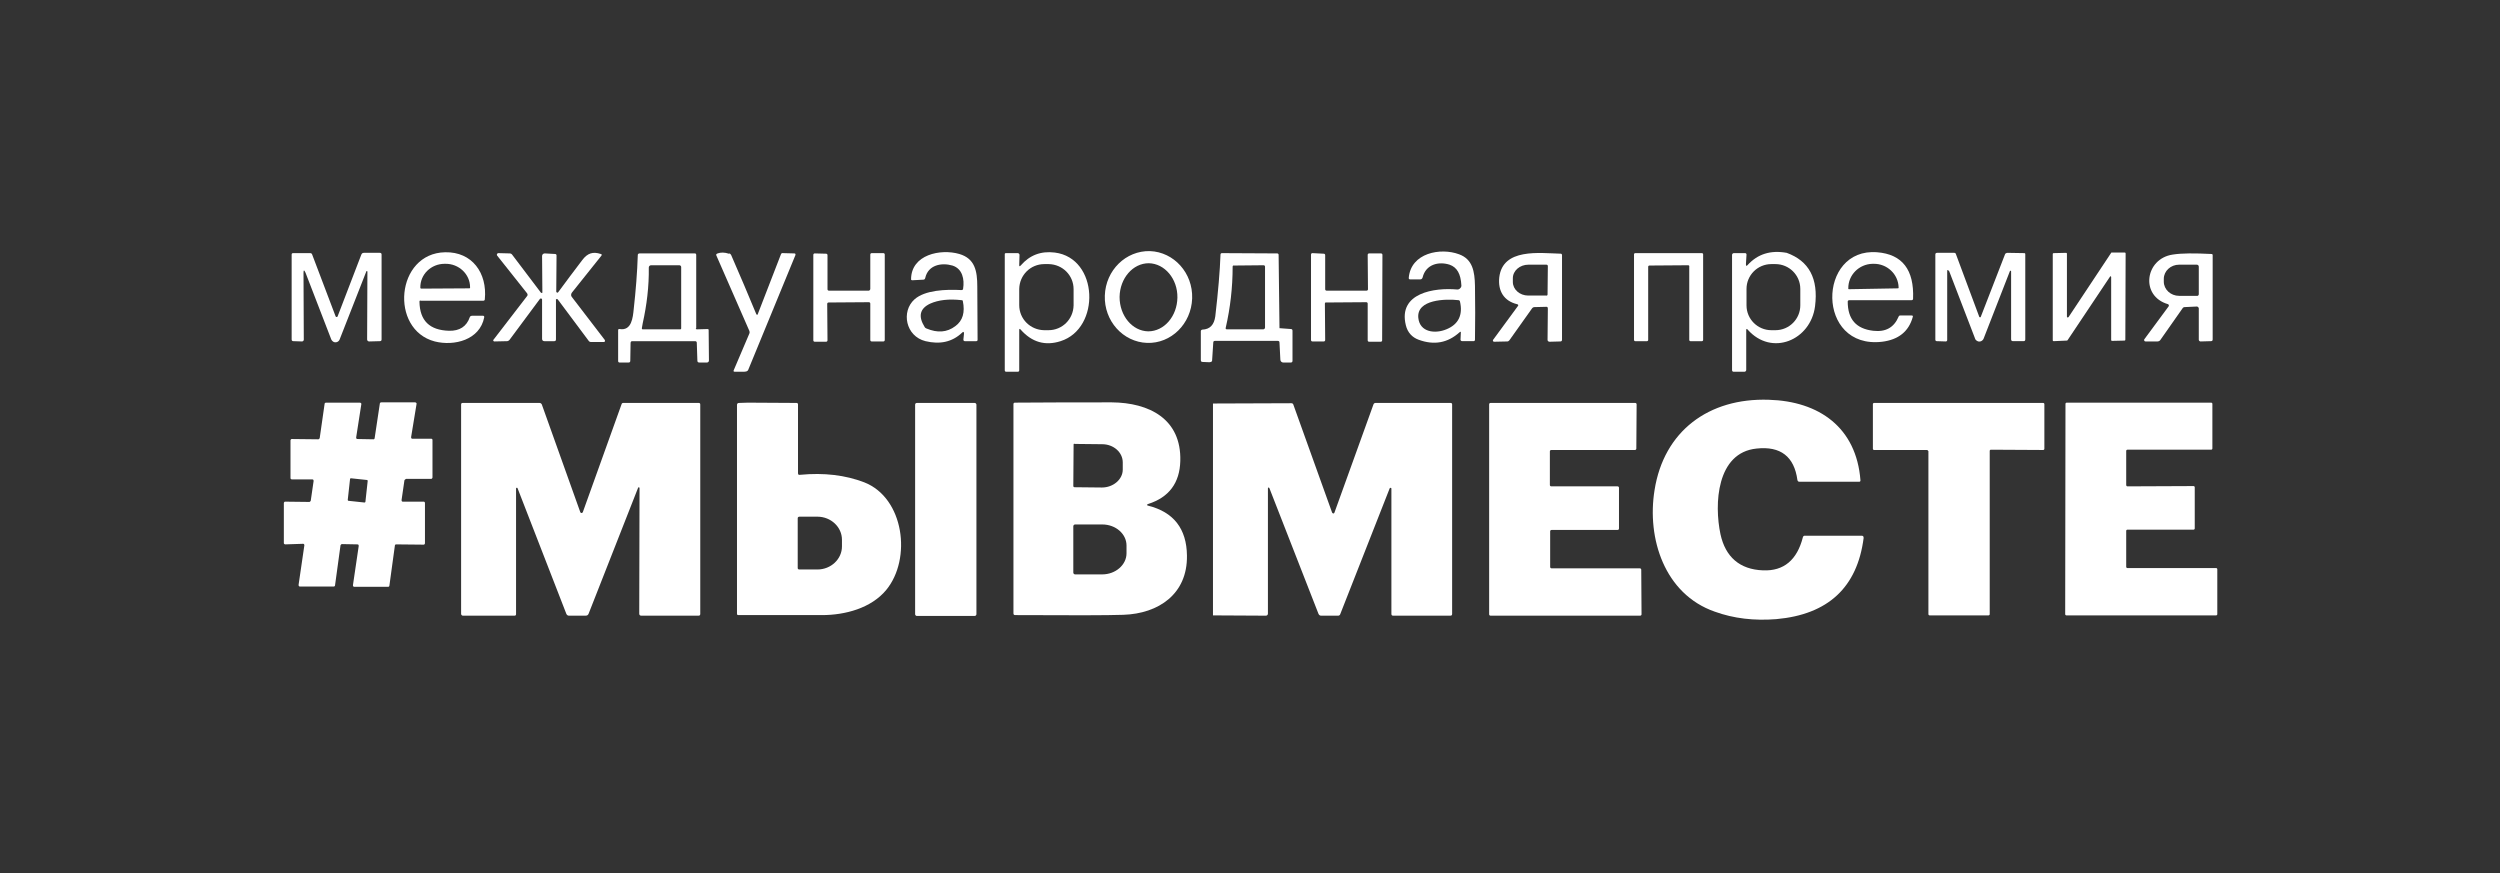
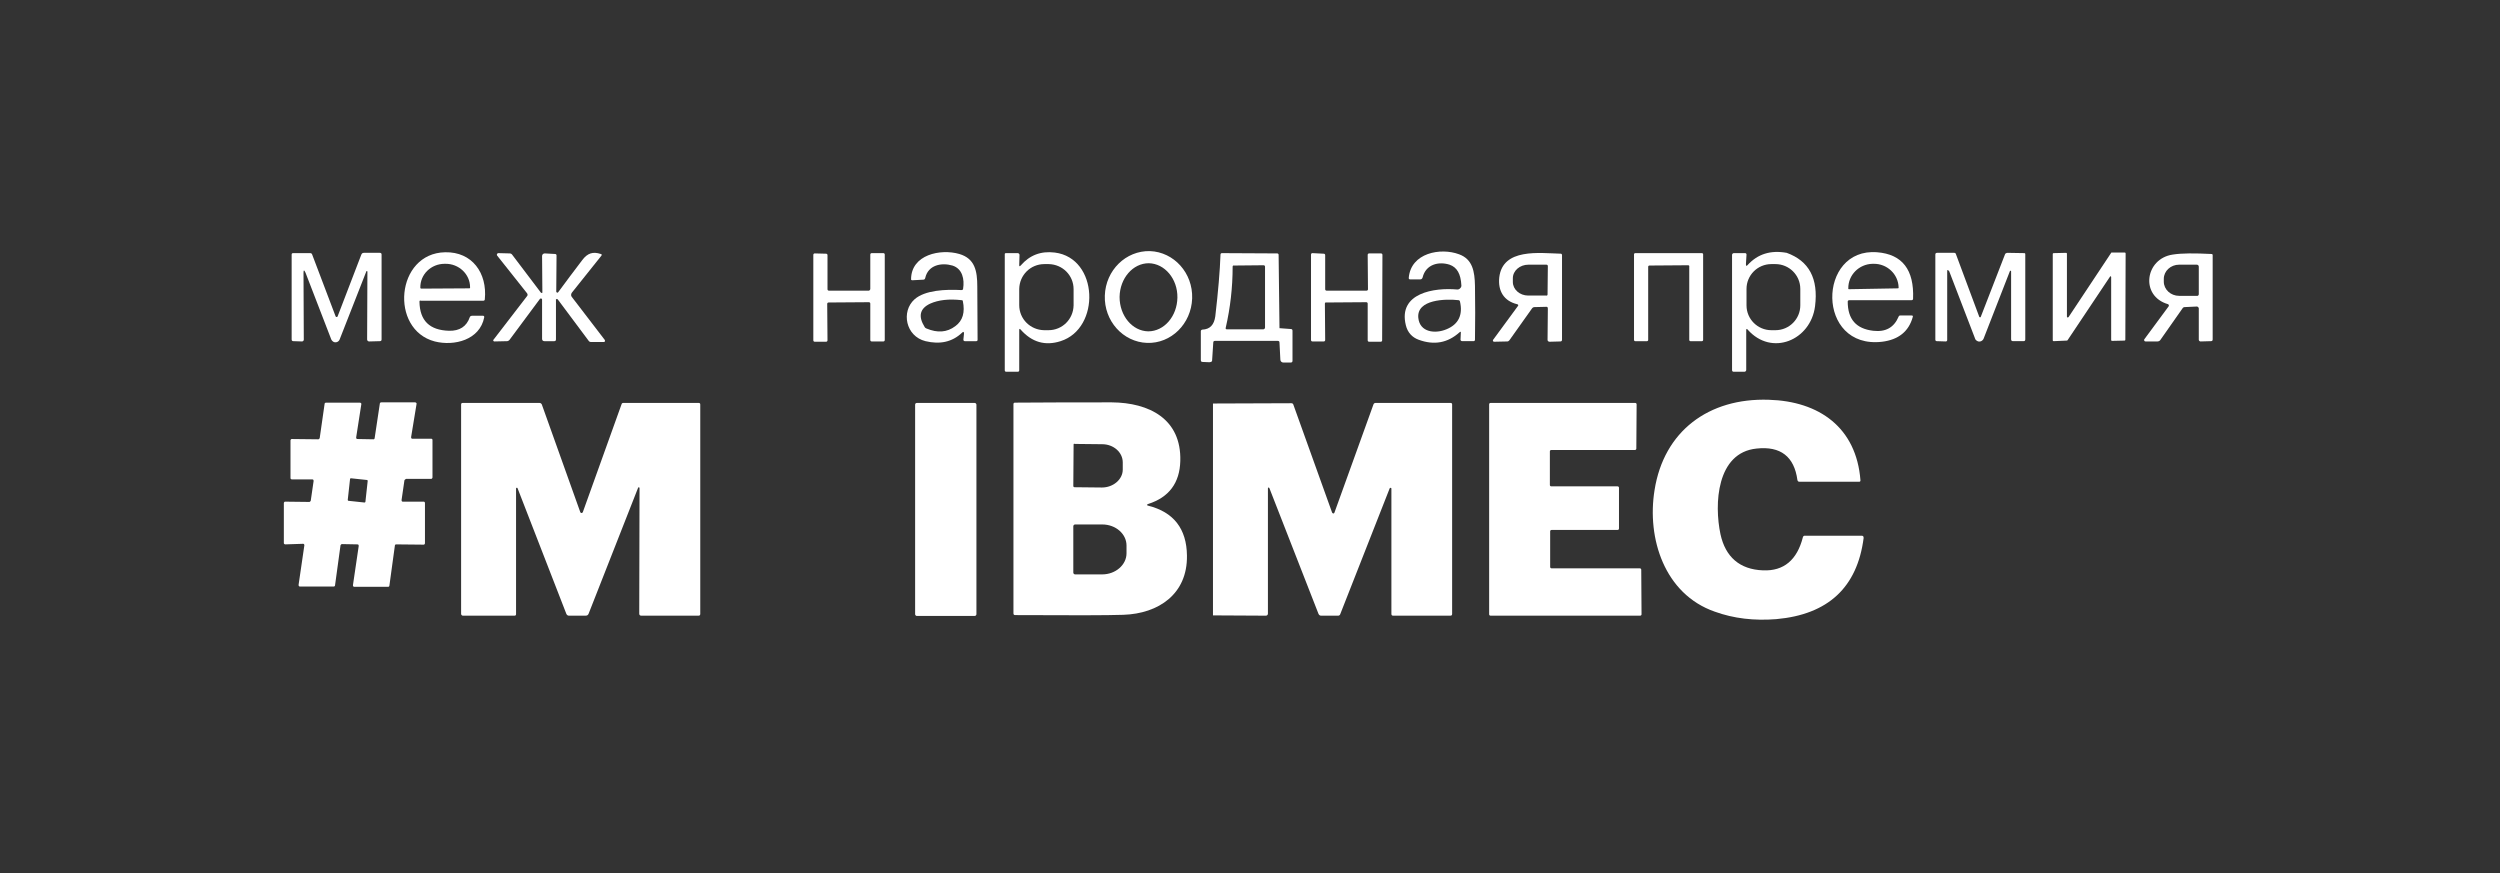
<svg xmlns="http://www.w3.org/2000/svg" width="458" height="160" viewBox="0 0 458 160" fill="none">
  <rect x="0" y="0" width="458" height="160" fill="#333333" stroke="none" />
  <path d="M76.846 55.257C76.899 58.747 78.7 60.492 82.25 60.598C84.21 60.651 85.481 59.804 86.064 58.112C86.117 57.954 86.276 57.848 86.488 57.848H88.501C88.66 57.848 88.713 57.954 88.713 58.112C87.918 62.29 83.204 63.453 79.654 62.554C71.337 60.386 72.502 46.373 81.561 46.214C86.488 46.108 89.296 50.022 88.819 54.834C88.819 54.992 88.713 55.098 88.501 55.098H77.111C76.952 54.992 76.846 55.098 76.846 55.257ZM77.164 52.877L86.011 52.824C86.064 52.824 86.117 52.771 86.117 52.718V52.613C86.117 50.233 84.051 48.276 81.561 48.329H81.455C78.965 48.329 76.952 50.286 77.005 52.718V52.771C77.058 52.824 77.111 52.877 77.164 52.877Z" fill="white" />
  <path d="M176.232 60.968C174.431 62.66 172.206 63.136 169.557 62.502C165.901 61.603 165.054 57.055 167.544 54.834C169.451 53.142 173.265 52.983 176.126 53.142C176.338 53.142 176.444 53.036 176.444 52.877C176.709 51.185 176.338 49.228 174.484 48.647C172.47 48.065 170.034 48.541 169.504 50.921C169.451 51.132 169.345 51.238 169.133 51.238L167.12 51.344C167.014 51.344 166.908 51.291 166.908 51.185C166.908 46.637 172.312 45.527 175.755 46.531C178.616 47.377 179.04 49.651 179.04 52.507C179.04 55.733 179.093 58.959 179.093 62.237C179.093 62.449 178.987 62.502 178.828 62.502H176.762C176.603 62.502 176.497 62.396 176.497 62.237C176.497 62.237 176.497 62.237 176.497 62.184L176.603 61.127C176.603 60.757 176.497 60.704 176.232 60.968ZM170.404 55.627C168.497 56.526 168.179 57.954 169.398 59.91C169.451 60.016 169.557 60.122 169.716 60.175C171.729 61.021 173.477 60.915 175.013 59.752C176.391 58.747 176.815 57.213 176.391 55.151C176.391 55.045 176.285 54.992 176.179 54.992C173.848 54.728 171.941 54.94 170.404 55.627Z" fill="white" />
  <path d="M186.722 60.439V67.843C186.722 68.001 186.616 68.107 186.457 68.107H184.338C184.179 68.107 184.073 68.001 184.073 67.843V46.584C184.073 46.426 184.126 46.373 184.338 46.373H186.457C186.616 46.373 186.775 46.532 186.775 46.69L186.722 48.541C186.722 48.806 186.775 48.858 186.987 48.647C188.629 46.743 190.695 45.95 193.238 46.267C201.291 47.272 201.662 60.175 194.298 62.502C191.49 63.401 189.053 62.713 186.987 60.386C186.828 60.175 186.722 60.228 186.722 60.439ZM196.682 52.983C196.682 50.445 194.669 48.435 192.126 48.383H191.331C188.788 48.383 186.775 50.392 186.722 52.93V55.892C186.722 58.43 188.735 60.439 191.278 60.492H192.073C194.616 60.492 196.629 58.483 196.682 55.944V52.983Z" fill="white" />
  <path d="M210.138 62.819C205.741 62.66 202.245 58.8 202.404 54.146C202.563 49.492 206.271 45.897 210.668 46.002C215.065 46.161 218.562 50.021 218.403 54.675C218.244 59.328 214.536 62.977 210.138 62.819ZM210.35 60.703C213.264 60.703 215.648 57.953 215.701 54.516C215.754 51.079 213.37 48.276 210.456 48.223C207.542 48.223 205.158 50.973 205.106 54.41C205.106 57.848 207.437 60.65 210.35 60.703Z" fill="white" />
  <path d="M267.407 60.862C265.235 62.818 262.745 63.294 259.884 62.237C258.719 61.813 257.871 60.914 257.553 59.593C256.07 53.617 262.851 52.665 266.93 53.035C267.301 53.088 267.672 52.771 267.725 52.401C267.725 52.348 267.725 52.348 267.725 52.295C267.619 50.18 266.93 48.963 265.553 48.487C263.54 47.853 261.209 48.434 260.626 50.814C260.573 51.026 260.414 51.184 260.202 51.184H258.348C258.136 51.184 258.083 51.079 258.083 50.92C258.454 46.319 263.91 45.315 267.301 46.584C269.791 47.483 270.162 49.757 270.215 52.348C270.268 55.626 270.268 58.958 270.215 62.237C270.215 62.395 270.109 62.501 269.95 62.501H267.884C267.725 62.501 267.566 62.395 267.566 62.237L267.619 61.073C267.672 60.756 267.566 60.703 267.407 60.862ZM267.195 54.992C264.864 54.727 259.513 54.833 259.831 58.218C260.096 60.914 262.957 61.179 264.97 60.333C267.195 59.434 268.043 57.689 267.46 55.203C267.407 55.098 267.354 54.992 267.195 54.992Z" fill="white" />
  <path d="M327.325 46.32C331.405 47.8 333.153 51.026 332.517 56.103C331.722 62.343 324.57 65.357 320.173 60.386C320.014 60.175 319.908 60.227 319.908 60.492V62.607V67.789C319.908 67.948 319.749 68.107 319.591 68.107H317.63C317.418 68.107 317.312 68.001 317.312 67.789V46.69C317.312 46.531 317.471 46.372 317.63 46.372H319.696C319.855 46.372 319.961 46.478 319.961 46.637L319.855 48.382C319.855 48.752 319.961 48.805 320.173 48.541C322.028 46.531 324.359 45.791 327.325 46.32ZM329.815 52.93C329.815 50.391 327.749 48.382 325.259 48.382H324.517C321.975 48.382 319.961 50.444 319.961 52.93V55.944C319.961 58.482 322.027 60.492 324.517 60.492H325.259C327.802 60.492 329.815 58.429 329.815 55.944V52.93Z" fill="white" />
  <path d="M338.503 55.257C338.503 58.483 340.039 60.228 343.165 60.598C345.443 60.862 346.979 60.016 347.827 58.007C347.88 57.848 347.986 57.795 348.145 57.795H350.211C350.423 57.795 350.476 57.901 350.423 58.059C349.681 60.756 347.774 62.237 344.807 62.607C332.675 64.035 332.887 45.315 343.907 46.214C348.516 46.584 350.688 49.44 350.476 54.728C350.476 54.886 350.37 54.992 350.211 54.992H338.821C338.609 54.992 338.503 55.098 338.503 55.257ZM338.715 52.983L347.721 52.824C347.774 52.824 347.827 52.771 347.827 52.718V52.666C347.774 50.233 345.708 48.276 343.218 48.329H343.059C340.569 48.382 338.556 50.392 338.609 52.877V52.93C338.609 52.93 338.662 52.983 338.715 52.983Z" fill="white" />
  <path d="M55.602 50.021L55.655 62.237C55.655 62.395 55.496 62.554 55.337 62.554L53.748 62.501C53.536 62.501 53.43 62.395 53.43 62.184V46.637C53.43 46.425 53.536 46.372 53.748 46.372H56.82C57.032 46.372 57.138 46.478 57.191 46.637L61.482 57.953C61.535 58.059 61.641 58.112 61.747 58.059C61.8 58.059 61.853 58.006 61.853 57.953L66.197 46.637C66.303 46.425 66.409 46.319 66.674 46.319H69.588C69.8 46.319 69.906 46.425 69.906 46.637V62.184C69.906 62.395 69.8 62.501 69.588 62.501L67.628 62.554C67.416 62.554 67.257 62.395 67.257 62.184L67.31 49.757C67.31 49.704 67.257 49.651 67.204 49.651C67.151 49.651 67.098 49.704 67.098 49.757L62.224 62.184C62.065 62.607 61.588 62.818 61.164 62.66C60.953 62.554 60.794 62.395 60.688 62.184L55.973 49.968C55.708 49.386 55.602 49.439 55.602 50.021Z" fill="white" />
  <path d="M101.852 54.781V62.184C101.852 62.396 101.746 62.502 101.534 62.502H99.733C99.468 62.502 99.309 62.343 99.309 62.078V54.887C99.309 54.781 99.203 54.675 99.097 54.675C99.044 54.675 98.991 54.728 98.938 54.728L93.323 62.29C93.217 62.396 93.058 62.502 92.899 62.502L90.568 62.554C90.462 62.554 90.356 62.449 90.356 62.343C90.356 62.29 90.356 62.237 90.409 62.237L96.554 54.252C96.713 54.093 96.66 53.882 96.554 53.723L91.098 46.849C90.992 46.743 90.992 46.531 91.151 46.426C91.204 46.373 91.257 46.373 91.362 46.373L93.376 46.426C93.588 46.426 93.746 46.531 93.853 46.69L99.097 53.617C99.15 53.67 99.256 53.67 99.309 53.67C99.362 53.617 99.362 53.617 99.362 53.565L99.309 46.901C99.309 46.637 99.521 46.426 99.786 46.426C99.786 46.426 99.786 46.426 99.839 46.426L101.693 46.531C101.852 46.531 101.958 46.637 101.958 46.796L101.905 53.406C101.905 53.512 102.011 53.617 102.117 53.617C102.17 53.617 102.276 53.565 102.276 53.512C103.706 51.555 105.19 49.599 106.673 47.642C107.627 46.373 108.633 46.055 110.064 46.531C110.276 46.584 110.276 46.69 110.17 46.849L104.766 53.617C104.607 53.829 104.554 54.199 104.766 54.411L110.805 62.29C110.858 62.396 110.858 62.554 110.752 62.607C110.699 62.66 110.646 62.66 110.646 62.66H108.262C108.103 62.66 107.998 62.607 107.892 62.502L102.17 54.834C102.117 54.781 102.011 54.781 101.958 54.834C101.852 54.728 101.852 54.728 101.852 54.781Z" fill="white" />
-   <path d="M127.706 60.334L129.613 60.281C129.772 60.281 129.825 60.334 129.825 60.492L129.878 66.045C129.878 66.256 129.719 66.415 129.507 66.415H128.129C127.865 66.415 127.759 66.309 127.759 66.045L127.653 62.819C127.653 62.608 127.547 62.502 127.335 62.502H115.839C115.627 62.502 115.521 62.608 115.521 62.872L115.468 66.098C115.468 66.309 115.362 66.415 115.15 66.415H113.508C113.349 66.415 113.243 66.309 113.243 66.15V60.492C113.243 60.334 113.349 60.228 113.508 60.281C115.733 60.651 115.945 58.165 116.103 56.579C116.474 53.248 116.739 49.969 116.845 46.69C116.845 46.532 117.004 46.426 117.163 46.426H127.282C127.494 46.426 127.547 46.532 127.547 46.743V60.122C127.388 60.228 127.494 60.334 127.706 60.334ZM117.746 59.223C117.693 59.487 117.64 59.805 117.587 60.122C117.587 60.281 117.64 60.334 117.746 60.334H124.58C124.739 60.334 124.792 60.281 124.792 60.122V48.911C124.792 48.753 124.633 48.594 124.474 48.594H119.282C119.07 48.594 118.858 48.753 118.858 49.017C118.911 52.454 118.487 55.892 117.746 59.223Z" fill="white" />
-   <path d="M133.533 46.479C133.586 46.426 133.692 46.426 133.798 46.532C133.851 46.585 133.904 46.638 133.957 46.743C135.546 50.392 137.083 53.988 138.566 57.584C138.619 57.637 138.672 57.69 138.778 57.637C138.831 57.637 138.831 57.584 138.831 57.531L143.069 46.585C143.122 46.426 143.281 46.32 143.44 46.373L145.506 46.426C145.718 46.426 145.771 46.532 145.718 46.743L137.083 67.737C137.03 67.896 136.871 68.002 136.712 68.055L136.288 68.107H134.646C134.381 68.107 134.328 68.002 134.434 67.79L137.295 61.074C137.348 60.968 137.348 60.81 137.295 60.651L131.255 46.849C131.149 46.638 131.202 46.532 131.467 46.426C132.05 46.215 132.739 46.215 133.533 46.479Z" fill="white" />
  <path d="M159.438 52.93V46.638C159.438 46.479 159.544 46.373 159.703 46.373H161.822C161.981 46.373 162.087 46.479 162.087 46.638V62.29C162.087 62.449 161.981 62.555 161.822 62.555H159.703C159.544 62.555 159.438 62.449 159.438 62.29V55.627C159.438 55.469 159.332 55.363 159.173 55.363L151.809 55.416C151.65 55.416 151.544 55.522 151.544 55.68L151.597 62.343C151.597 62.502 151.491 62.608 151.332 62.608H149.266C149.107 62.608 149.001 62.502 149.001 62.343V46.69C149.001 46.532 149.107 46.426 149.266 46.426L151.332 46.479C151.491 46.479 151.597 46.585 151.597 46.743V52.983C151.597 53.142 151.703 53.248 151.862 53.248H159.226C159.332 53.195 159.438 53.036 159.438 52.93Z" fill="white" />
  <path d="M234.402 60.122L236.521 60.281C236.68 60.281 236.786 60.387 236.786 60.598V66.098C236.786 66.309 236.68 66.415 236.468 66.415H235.091C234.826 66.415 234.561 66.204 234.561 65.886L234.402 62.766C234.402 62.555 234.296 62.449 234.084 62.449H222.588C222.376 62.449 222.27 62.555 222.27 62.766L222.058 66.045C222.058 66.204 221.952 66.256 221.846 66.309L221.582 66.362L220.31 66.309C220.098 66.309 219.992 66.204 219.992 65.939V60.704C219.992 60.492 220.098 60.44 220.257 60.387C221.687 60.334 222.429 59.488 222.641 57.954C223.171 53.406 223.489 49.652 223.595 46.638C223.595 46.479 223.701 46.373 223.86 46.373L233.978 46.426C234.137 46.426 234.243 46.532 234.243 46.69L234.402 60.122ZM225.82 48.858C225.82 52.666 225.396 56.368 224.548 60.069C224.495 60.228 224.601 60.334 224.76 60.334H231.435C231.594 60.334 231.753 60.175 231.753 60.016V48.858C231.753 48.7 231.647 48.594 231.488 48.594L226.032 48.647C225.926 48.594 225.82 48.7 225.82 48.858Z" fill="white" />
  <path d="M242.72 55.627L242.773 62.29C242.773 62.449 242.667 62.555 242.508 62.555H240.442C240.283 62.555 240.177 62.449 240.177 62.29V46.638C240.177 46.479 240.283 46.373 240.442 46.373L242.508 46.479C242.667 46.479 242.773 46.585 242.773 46.743V52.983C242.773 53.142 242.879 53.248 243.038 53.248H250.348C250.507 53.248 250.613 53.142 250.613 52.983L250.56 46.69C250.56 46.532 250.666 46.426 250.825 46.426H252.997C253.156 46.426 253.262 46.532 253.262 46.69L253.209 62.343C253.209 62.502 253.103 62.608 252.944 62.608H250.825C250.666 62.608 250.56 62.502 250.56 62.343V55.627C250.56 55.469 250.454 55.363 250.295 55.363L242.985 55.416C242.826 55.363 242.72 55.469 242.72 55.627Z" fill="white" />
  <path d="M309.259 48.594L302.16 48.647C302.054 48.647 301.948 48.753 301.948 48.858V62.29C301.948 62.396 301.842 62.502 301.736 62.502H299.564C299.458 62.502 299.352 62.396 299.352 62.29V46.585C299.352 46.479 299.458 46.373 299.564 46.373H311.802C311.908 46.373 312.014 46.479 312.014 46.585V62.29C312.014 62.396 311.908 62.502 311.802 62.502H309.683C309.577 62.502 309.471 62.396 309.471 62.29V48.858C309.524 48.7 309.418 48.594 309.259 48.594Z" fill="white" />
  <path d="M356.727 49.862V62.289C356.727 62.448 356.621 62.554 356.462 62.554L354.82 62.501C354.661 62.501 354.555 62.395 354.555 62.237V46.637C354.555 46.425 354.661 46.319 354.873 46.319H357.998C358.157 46.319 358.263 46.372 358.316 46.531L362.607 58.059C362.66 58.112 362.713 58.165 362.819 58.112C362.872 58.112 362.872 58.059 362.872 58.059L367.322 46.584C367.375 46.425 367.534 46.372 367.693 46.319L370.819 46.372C370.978 46.372 371.031 46.425 371.031 46.584V62.184C371.031 62.395 370.925 62.501 370.713 62.501H368.806C368.541 62.501 368.435 62.395 368.435 62.131V49.704C368.435 49.651 368.382 49.598 368.329 49.598C368.276 49.598 368.276 49.598 368.223 49.651L363.402 62.025C363.243 62.448 362.713 62.712 362.289 62.501C362.078 62.395 361.866 62.237 361.813 61.972L357.098 49.704C356.78 49.334 356.727 49.386 356.727 49.862Z" fill="white" />
  <path d="M386.502 50.762L378.767 62.343C378.714 62.396 378.661 62.396 378.608 62.396L376.224 62.502C376.118 62.502 376.065 62.449 376.065 62.343V46.531C376.065 46.426 376.118 46.373 376.224 46.373L378.502 46.32C378.608 46.32 378.661 46.373 378.661 46.479V58.007C378.661 58.112 378.714 58.165 378.82 58.165C378.873 58.165 378.926 58.112 378.979 58.06L386.766 46.32C386.819 46.267 386.872 46.214 386.925 46.267H389.256C389.362 46.267 389.415 46.32 389.415 46.426L389.362 62.237C389.362 62.343 389.309 62.396 389.203 62.396L386.925 62.449C386.819 62.449 386.766 62.396 386.766 62.29V50.762C386.766 50.656 386.66 50.603 386.607 50.603C386.554 50.709 386.502 50.762 386.502 50.762Z" fill="white" />
  <path d="M283.3 56.208L281.128 56.261C280.916 56.261 280.757 56.367 280.651 56.525L276.519 62.342C276.413 62.448 276.307 62.554 276.148 62.554L273.711 62.607C273.605 62.607 273.499 62.501 273.499 62.395C273.499 62.342 273.499 62.289 273.552 62.236L278.055 56.102C278.214 55.944 278.161 55.785 277.949 55.732C275.512 55.15 274.4 53.3 274.665 50.814C275.3 45.42 282.028 46.372 285.949 46.478C286.055 46.478 286.161 46.584 286.161 46.742V62.236C286.161 62.448 286.055 62.554 285.843 62.554L283.883 62.607C283.671 62.607 283.512 62.448 283.512 62.289L283.565 56.578C283.565 56.261 283.459 56.208 283.3 56.208ZM283.512 53.934L283.565 48.752C283.565 48.593 283.459 48.487 283.3 48.487H280.015C278.426 48.487 277.154 49.598 277.154 50.973V51.66C277.154 53.035 278.426 54.146 279.962 54.146H283.247C283.406 54.199 283.512 54.093 283.512 53.934Z" fill="white" />
  <path d="M402.447 56.156L400.222 56.261C400.063 56.261 399.904 56.367 399.851 56.473L395.772 62.29C395.666 62.448 395.454 62.554 395.242 62.554H393.07C392.911 62.554 392.805 62.448 392.805 62.29C392.805 62.237 392.805 62.184 392.858 62.131L397.308 56.103C397.361 55.997 397.361 55.891 397.255 55.785L397.202 55.733C392.011 54.252 392.964 47.377 398.05 46.637C399.692 46.373 402.023 46.373 405.149 46.531C405.308 46.531 405.361 46.637 405.361 46.743V62.184C405.361 62.395 405.255 62.501 405.043 62.501L403.136 62.554C402.977 62.554 402.818 62.395 402.818 62.237V56.473C402.765 56.314 402.659 56.156 402.447 56.156C402.5 56.156 402.5 56.156 402.447 56.156ZM402.818 53.882V48.858C402.818 48.646 402.659 48.488 402.447 48.488H399.215C397.679 48.488 396.408 49.651 396.408 51.079V51.608C396.408 53.035 397.679 54.199 399.215 54.199H402.447C402.659 54.252 402.818 54.093 402.818 53.882Z" fill="white" />
  <path d="M324.04 73.237C333.258 73.501 340.092 78.313 340.834 87.99C340.834 88.149 340.781 88.255 340.622 88.255H329.655C329.443 88.255 329.338 88.149 329.285 87.938C328.702 83.654 326.212 81.698 321.815 82.174C314.451 82.914 314.027 92.38 315.192 97.879C316.093 102.004 318.689 104.331 322.98 104.489C326.795 104.648 329.232 102.586 330.291 98.408C330.344 98.249 330.45 98.144 330.609 98.144H341.046C341.31 98.144 341.416 98.249 341.416 98.567C340.251 107.609 334.9 112.58 325.417 113.426C321.391 113.744 317.629 113.321 314.133 112.051C304.915 108.826 301.683 98.62 303.114 89.788C304.809 79.001 313.02 72.866 324.04 73.237Z" fill="white" />
  <path d="M74.092 87.99L73.562 91.639C73.562 91.744 73.615 91.903 73.774 91.903H73.827H77.641C77.747 91.903 77.853 92.009 77.853 92.168V99.518C77.853 99.624 77.747 99.782 77.641 99.782L72.555 99.73C72.449 99.73 72.343 99.835 72.343 99.941L71.337 107.292C71.337 107.397 71.231 107.503 71.125 107.503H64.874C64.768 107.503 64.662 107.397 64.662 107.239C64.662 107.239 64.662 107.239 64.662 107.186L65.721 99.994C65.721 99.888 65.668 99.73 65.509 99.73C65.509 99.73 65.509 99.73 65.456 99.73L62.648 99.677C62.543 99.677 62.437 99.782 62.384 99.888L61.377 107.239C61.377 107.344 61.271 107.45 61.165 107.45H54.914C54.808 107.45 54.702 107.344 54.702 107.186C54.702 107.186 54.702 107.186 54.702 107.133L55.761 99.888C55.761 99.782 55.708 99.624 55.55 99.624C55.55 99.624 55.55 99.624 55.496 99.624L52.265 99.73C52.159 99.73 52 99.624 52 99.518V92.168C52 92.062 52.106 91.903 52.212 91.903L56.662 91.956C56.768 91.956 56.874 91.85 56.927 91.745L57.457 88.096C57.457 87.99 57.404 87.831 57.245 87.831H57.192H53.483C53.377 87.831 53.218 87.725 53.218 87.62V80.692C53.218 80.587 53.324 80.428 53.43 80.428L58.304 80.481C58.41 80.481 58.516 80.375 58.569 80.269L59.47 73.976C59.47 73.871 59.576 73.765 59.735 73.765H65.933C66.039 73.765 66.198 73.871 66.198 73.976V74.029L65.244 80.163C65.244 80.269 65.297 80.428 65.456 80.428C65.456 80.428 65.456 80.428 65.509 80.428L68.423 80.481C68.529 80.481 68.635 80.375 68.635 80.269L69.589 73.923C69.589 73.818 69.695 73.712 69.853 73.712H76.052C76.158 73.712 76.317 73.818 76.317 73.923V73.976L75.31 80.111C75.31 80.216 75.363 80.375 75.522 80.375H75.575H79.019C79.125 80.375 79.231 80.481 79.231 80.587V87.461C79.231 87.567 79.125 87.725 79.019 87.725H74.41C74.198 87.831 74.145 87.884 74.092 87.99ZM67.364 88.096C67.364 88.043 67.311 87.937 67.258 87.937L64.291 87.62C64.238 87.62 64.132 87.673 64.132 87.725L63.708 91.586C63.708 91.639 63.761 91.745 63.814 91.745L66.781 92.062C66.834 92.062 66.94 92.009 66.94 91.956L67.364 88.096Z" fill="white" />
  <path d="M94.541 89.471V112.527C94.541 112.686 94.435 112.792 94.276 112.792H84.793C84.634 112.792 84.475 112.633 84.475 112.475V74.083C84.475 73.924 84.581 73.818 84.74 73.818H98.832C99.044 73.818 99.15 73.924 99.256 74.083L106.302 93.808C106.355 93.966 106.514 94.019 106.62 93.966C106.673 93.966 106.779 93.86 106.779 93.808L113.878 74.03C113.931 73.871 114.037 73.818 114.196 73.818H128.023C128.182 73.818 128.288 73.924 128.288 74.083V112.475C128.288 112.686 128.182 112.792 127.97 112.792H117.48C117.268 112.792 117.109 112.686 117.109 112.422L117.162 89.418C117.162 89.365 117.109 89.26 117.056 89.26C117.003 89.26 116.897 89.313 116.897 89.365L107.838 112.422C107.732 112.686 107.573 112.792 107.255 112.792H104.236C104.024 112.792 103.865 112.686 103.759 112.475L94.806 89.418C94.753 89.365 94.7 89.313 94.647 89.365C94.594 89.365 94.541 89.418 94.541 89.471Z" fill="white" />
-   <path d="M137.029 73.766L145.929 73.819C146.088 73.819 146.194 73.924 146.194 74.083V86.669C146.194 86.933 146.3 87.039 146.565 86.986C150.962 86.563 154.882 87.039 158.326 88.361C165.637 91.216 167.067 102.374 162.352 108.086C159.597 111.417 154.829 112.686 150.591 112.686H135.281C135.069 112.686 135.016 112.581 135.016 112.422V74.189C135.016 73.977 135.122 73.819 135.386 73.819L137.029 73.766ZM146.141 94.918V104.067C146.141 104.225 146.247 104.331 146.459 104.331H149.743C152.233 104.331 154.247 102.427 154.247 100.101V98.884C154.247 96.558 152.233 94.654 149.743 94.654H146.459C146.3 94.654 146.141 94.76 146.141 94.918Z" fill="white" />
  <path d="M167.968 73.818H178.564C178.723 73.818 178.882 73.977 178.882 74.136V112.528C178.882 112.686 178.723 112.845 178.564 112.845H167.968C167.809 112.845 167.65 112.686 167.65 112.528V74.136C167.65 73.924 167.809 73.818 167.968 73.818Z" fill="white" />
  <path d="M210.351 92.643C215.013 93.807 217.397 96.874 217.45 101.792C217.556 108.825 212.258 112.421 205.795 112.633C202.828 112.738 196.259 112.738 185.981 112.685C185.77 112.685 185.664 112.58 185.664 112.368V74.029C185.664 73.871 185.77 73.765 185.928 73.765C191.862 73.712 197.795 73.712 203.676 73.712C210.51 73.765 216.444 76.726 216.232 84.447C216.126 88.466 214.166 91.11 210.351 92.326C210.033 92.485 210.033 92.538 210.351 92.643ZM196.683 81.433L196.63 89.047C196.63 89.153 196.736 89.259 196.842 89.259L201.875 89.312C203.941 89.312 205.689 87.831 205.689 86.033V84.711C205.689 82.86 203.994 81.38 201.928 81.38L196.895 81.327C196.789 81.221 196.683 81.327 196.683 81.433ZM196.63 96.398V104.912C196.63 105.071 196.789 105.229 196.948 105.229H201.928C204.365 105.229 206.378 103.484 206.378 101.369V99.941C206.378 97.826 204.418 96.081 201.928 96.081H196.948C196.789 96.081 196.63 96.239 196.63 96.398Z" fill="white" />
  <path d="M222.217 112.739V73.924L236.574 73.871C236.786 73.871 236.892 73.977 236.945 74.136L244.044 93.913C244.097 94.019 244.203 94.072 244.309 94.072C244.362 94.072 244.415 94.019 244.468 93.913L251.62 74.083C251.673 73.924 251.832 73.818 251.991 73.818H265.765C265.924 73.818 266.03 73.924 266.03 74.083V112.475C266.03 112.686 265.924 112.792 265.712 112.792H255.222C255.01 112.792 254.905 112.686 254.905 112.475V89.524C254.905 89.418 254.852 89.365 254.746 89.365C254.693 89.365 254.587 89.418 254.587 89.471L245.527 112.527C245.474 112.686 245.316 112.792 245.157 112.792H242.031C241.819 112.792 241.66 112.686 241.554 112.475L232.548 89.418C232.548 89.365 232.442 89.313 232.389 89.313C232.336 89.313 232.283 89.365 232.283 89.471V112.422C232.283 112.633 232.124 112.792 231.912 112.792L222.217 112.739Z" fill="white" />
  <path d="M283.989 97.35V103.855C283.989 104.014 284.095 104.119 284.254 104.119H300.412C300.571 104.119 300.677 104.225 300.677 104.384L300.73 112.527C300.73 112.686 300.624 112.792 300.465 112.792H273.075C272.917 112.792 272.811 112.686 272.811 112.527V74.083C272.811 73.924 272.917 73.818 273.075 73.818H299.564C299.723 73.818 299.829 73.924 299.829 74.083L299.776 82.174C299.776 82.332 299.67 82.438 299.511 82.438H284.201C284.042 82.438 283.936 82.544 283.936 82.702V88.837C283.936 88.995 284.042 89.101 284.201 89.101H296.333C296.492 89.101 296.598 89.207 296.598 89.365V96.822C296.598 96.98 296.492 97.086 296.333 97.086H284.254C284.095 97.086 283.989 97.192 283.989 97.35Z" fill="white" />
-   <path d="M352.967 82.438H343.325C343.219 82.438 343.113 82.332 343.113 82.227V74.03C343.113 73.924 343.219 73.818 343.325 73.818H374.317C374.423 73.818 374.529 73.924 374.529 74.03V82.227C374.529 82.332 374.423 82.438 374.317 82.438L364.728 82.385C364.622 82.385 364.516 82.491 364.516 82.597V112.528C364.516 112.633 364.41 112.739 364.304 112.739H353.496C353.39 112.739 353.285 112.633 353.285 112.528V82.65C353.232 82.544 353.126 82.438 352.967 82.438Z" fill="white" />
-   <path d="M389.733 89.101L401.865 89.048C401.971 89.048 402.077 89.154 402.077 89.26V96.822C402.077 96.928 401.971 97.033 401.865 97.033H389.733C389.627 97.033 389.521 97.139 389.521 97.245V103.855C389.521 103.961 389.627 104.067 389.733 104.067H405.997C406.103 104.067 406.209 104.172 406.209 104.278V112.528C406.209 112.633 406.103 112.739 405.997 112.739H378.555C378.449 112.739 378.343 112.633 378.343 112.528L378.396 73.977C378.396 73.871 378.502 73.766 378.608 73.766H405.096C405.202 73.766 405.308 73.871 405.308 73.977V82.174C405.308 82.279 405.202 82.385 405.096 82.385H389.733C389.627 82.385 389.521 82.491 389.521 82.597V88.837C389.521 88.996 389.627 89.101 389.733 89.101Z" fill="white" />
</svg>